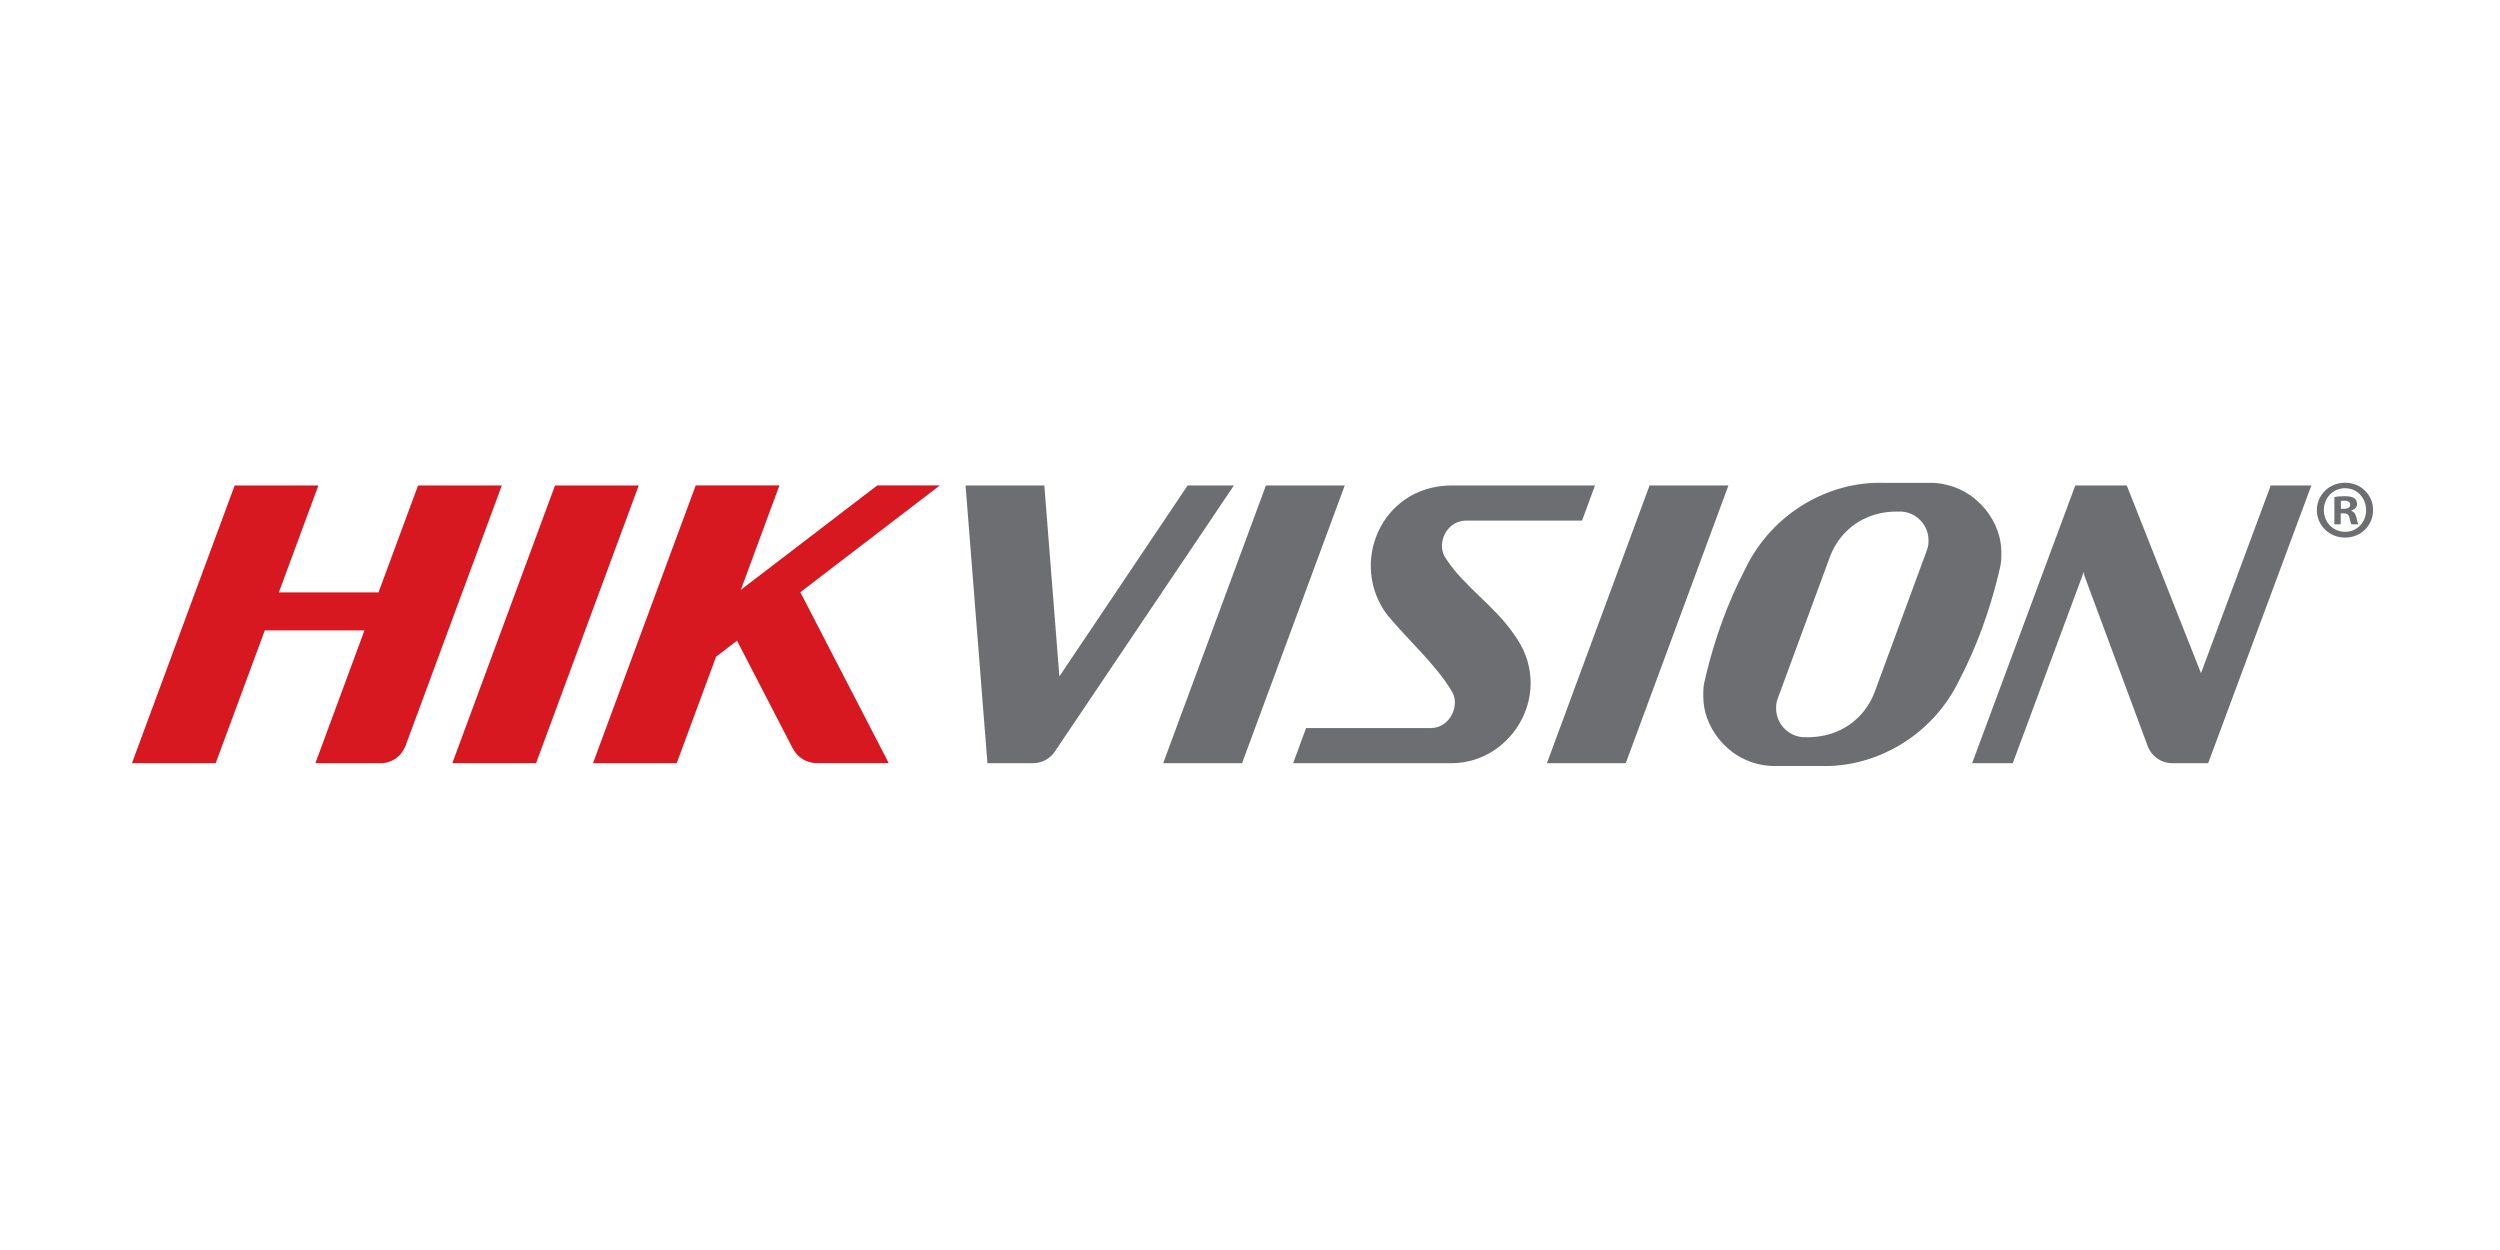
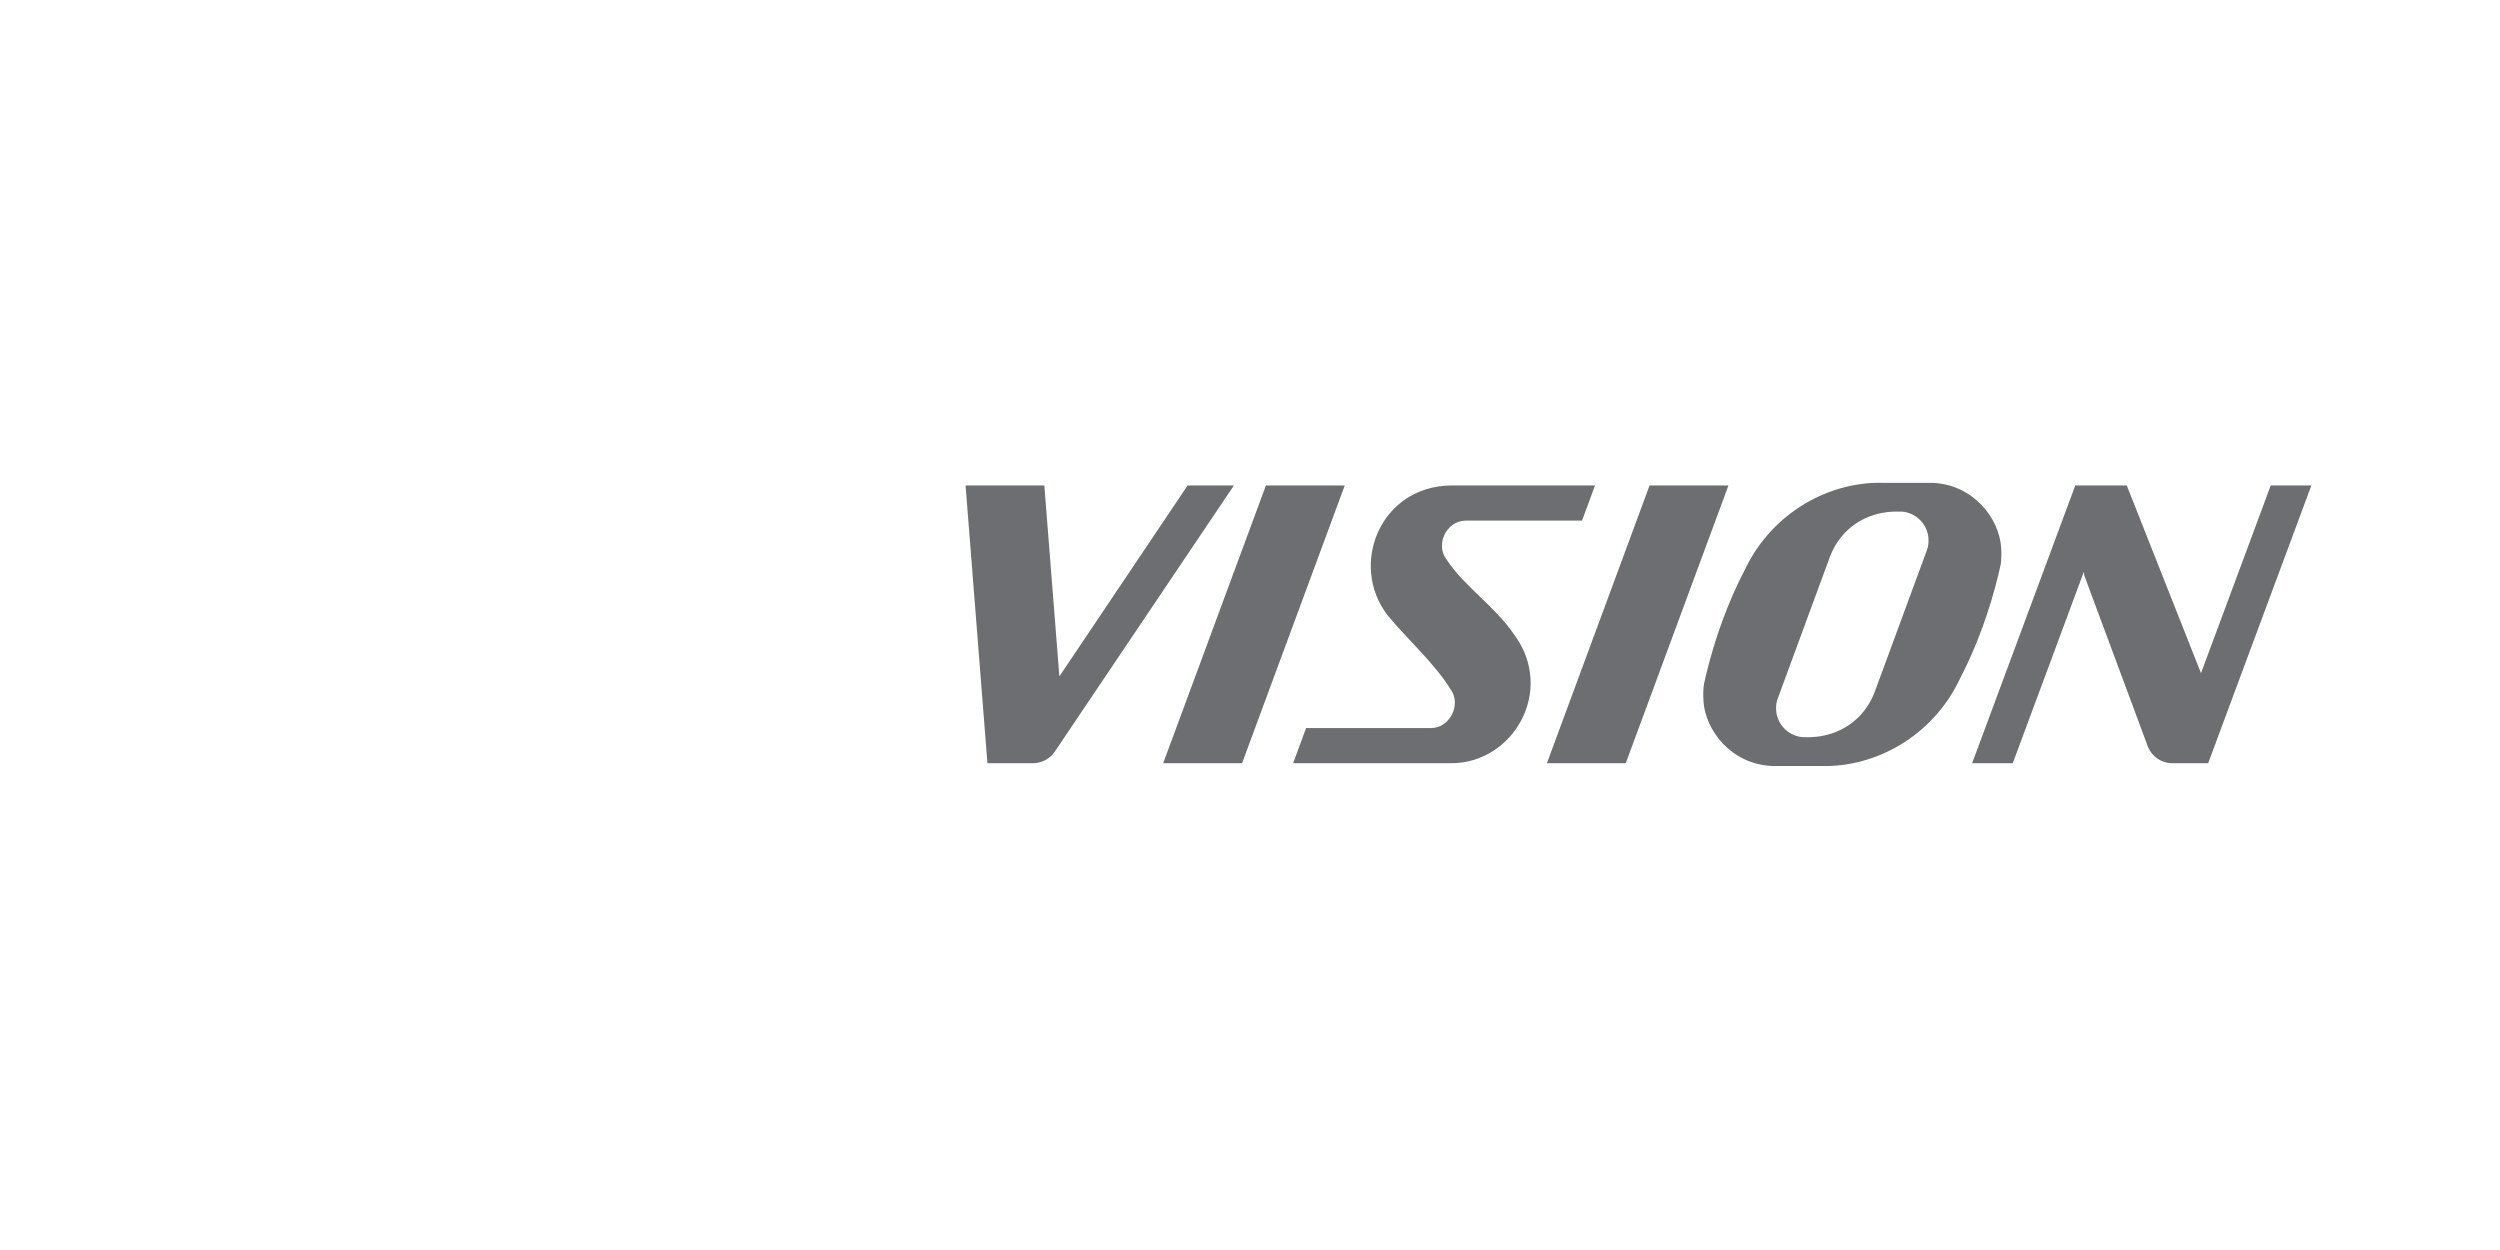
<svg xmlns="http://www.w3.org/2000/svg" version="1.0" preserveAspectRatio="xMidYMid meet" height="200" viewBox="0 0 300 150" zoomAndPan="magnify" width="400">
  <rect fill-opacity="1" height="180" y="-15" fill="#ffffff" width="360" x="-30" />
  <rect fill-opacity="1" height="180" y="-15" fill="#ffffff" width="360" x="-30" />
  <path fill-rule="nonzero" fill-opacity="1" d="M 226.059 57.941 C 219.633 57.73 212.684 61.418 209.387 68.359 C 207.34 72.273 205.781 76.637 204.742 80.918 C 204.648 81.297 204.566 81.676 204.484 82.051 C 204.379 82.66 204.371 83.441 204.426 84.238 C 204.68 87.609 207.684 91.684 212.633 91.918 L 218.5 91.918 C 224.926 92.129 231.871 88.441 235.168 81.5 C 237.215 77.582 238.773 73.215 239.812 68.938 C 239.902 68.555 239.992 68.176 240.07 67.801 C 240.18 67.191 240.188 66.414 240.129 65.613 C 239.875 62.242 236.871 58.172 231.926 57.941 Z M 115.867 58.254 L 118.492 91.586 L 123.762 91.586 C 123.754 91.586 123.742 91.586 123.734 91.586 L 124.043 91.586 C 125.09 91.555 126.027 91.012 126.586 90.18 L 148.07 58.254 L 142.516 58.254 L 127.125 81.168 L 125.32 58.254 Z M 151.91 58.254 L 139.582 91.586 L 149.047 91.586 L 161.371 58.254 Z M 174.117 58.254 C 165.617 58.359 161.859 67.785 166.504 73.828 C 168.859 76.695 172.227 79.668 174.125 82.809 C 175.328 84.508 174.043 87.34 171.742 87.367 L 156.73 87.367 L 155.176 91.586 L 174.18 91.586 C 181.629 91.566 186.672 82.82 181.672 76.113 C 179.363 72.715 175.707 70.398 173.543 67.078 C 172.254 65.348 173.547 62.504 175.871 62.473 L 189.844 62.473 L 191.402 58.254 Z M 197.949 58.254 L 185.629 91.586 L 195.09 91.586 L 207.414 58.254 Z M 249.035 58.254 L 236.656 91.586 L 241.531 91.586 L 250.062 68.613 L 250.105 69.027 L 257.77 89.66 C 258.23 90.746 259.285 91.523 260.523 91.586 L 264.98 91.586 L 277.363 58.254 L 272.488 58.254 L 264.121 80.781 L 255.211 58.254 Z M 228.219 61.391 C 230.004 61.523 231.422 63.023 231.422 64.836 C 231.434 65.285 231.355 65.727 231.191 66.125 L 224.938 83.102 C 223.676 86.359 220.742 88.355 217.262 88.461 L 216.336 88.461 C 214.551 88.324 213.133 86.828 213.133 85.012 C 213.121 84.566 213.199 84.117 213.367 83.719 L 219.617 66.742 C 220.883 63.484 223.812 61.492 227.301 61.391 Z M 228.219 61.391" fill="#6c6e71" />
-   <path fill-rule="nonzero" fill-opacity="1" d="M 28.16 58.254 L 15.832 91.586 L 25.879 91.586 L 31.777 75.645 L 43.738 75.645 L 37.844 91.586 L 45.691 91.586 C 47.02 91.586 48.16 90.754 48.625 89.586 C 48.629 89.57 48.637 89.562 48.641 89.555 L 60.219 58.254 L 50.168 58.254 L 45.422 71.086 L 33.461 71.086 L 38.207 58.254 Z M 66.605 58.254 L 54.277 91.586 L 64.324 91.586 L 76.648 58.254 Z M 83.484 58.254 L 71.16 91.586 L 81.203 91.586 L 85.93 78.805 L 88.441 76.883 L 95.105 89.762 L 95.109 89.746 C 95.117 89.762 95.121 89.766 95.125 89.777 C 95.672 90.906 96.871 91.652 98.195 91.562 C 98.172 91.562 98.148 91.578 98.121 91.578 L 106.652 91.578 L 96.039 71.066 L 112.777 58.25 L 105.27 58.25 L 88.895 70.785 L 93.531 58.25 L 83.484 58.25 Z M 83.484 58.254" fill="#d71820" />
-   <path fill-rule="nonzero" fill-opacity="1" d="M 284.77 61.199 C 284.77 63.059 283.309 64.512 281.406 64.512 C 279.523 64.512 278.023 63.059 278.023 61.199 C 278.023 59.383 279.523 57.926 281.406 57.926 C 283.309 57.926 284.77 59.383 284.77 61.199 M 278.863 61.199 C 278.863 62.656 279.945 63.816 281.426 63.816 C 282.867 63.816 283.93 62.656 283.93 61.219 C 283.93 59.766 282.867 58.586 281.406 58.586 C 279.945 58.586 278.863 59.766 278.863 61.199 M 280.887 62.918 L 280.125 62.918 L 280.125 59.645 C 280.426 59.582 280.844 59.543 281.387 59.543 C 282.008 59.543 282.289 59.645 282.527 59.781 C 282.707 59.922 282.848 60.184 282.848 60.504 C 282.848 60.863 282.566 61.141 282.168 61.258 L 282.168 61.301 C 282.488 61.418 282.668 61.66 282.77 62.098 C 282.867 62.598 282.93 62.797 283.008 62.918 L 282.188 62.918 C 282.086 62.797 282.027 62.5 281.926 62.121 C 281.867 61.762 281.668 61.602 281.246 61.602 L 280.887 61.602 Z M 280.906 61.059 L 281.266 61.059 C 281.688 61.059 282.027 60.922 282.027 60.582 C 282.027 60.285 281.809 60.082 281.324 60.082 C 281.125 60.082 280.984 60.102 280.906 60.121 L 280.906 61.062 Z M 280.906 61.059" fill="#6c6e71" />
</svg>